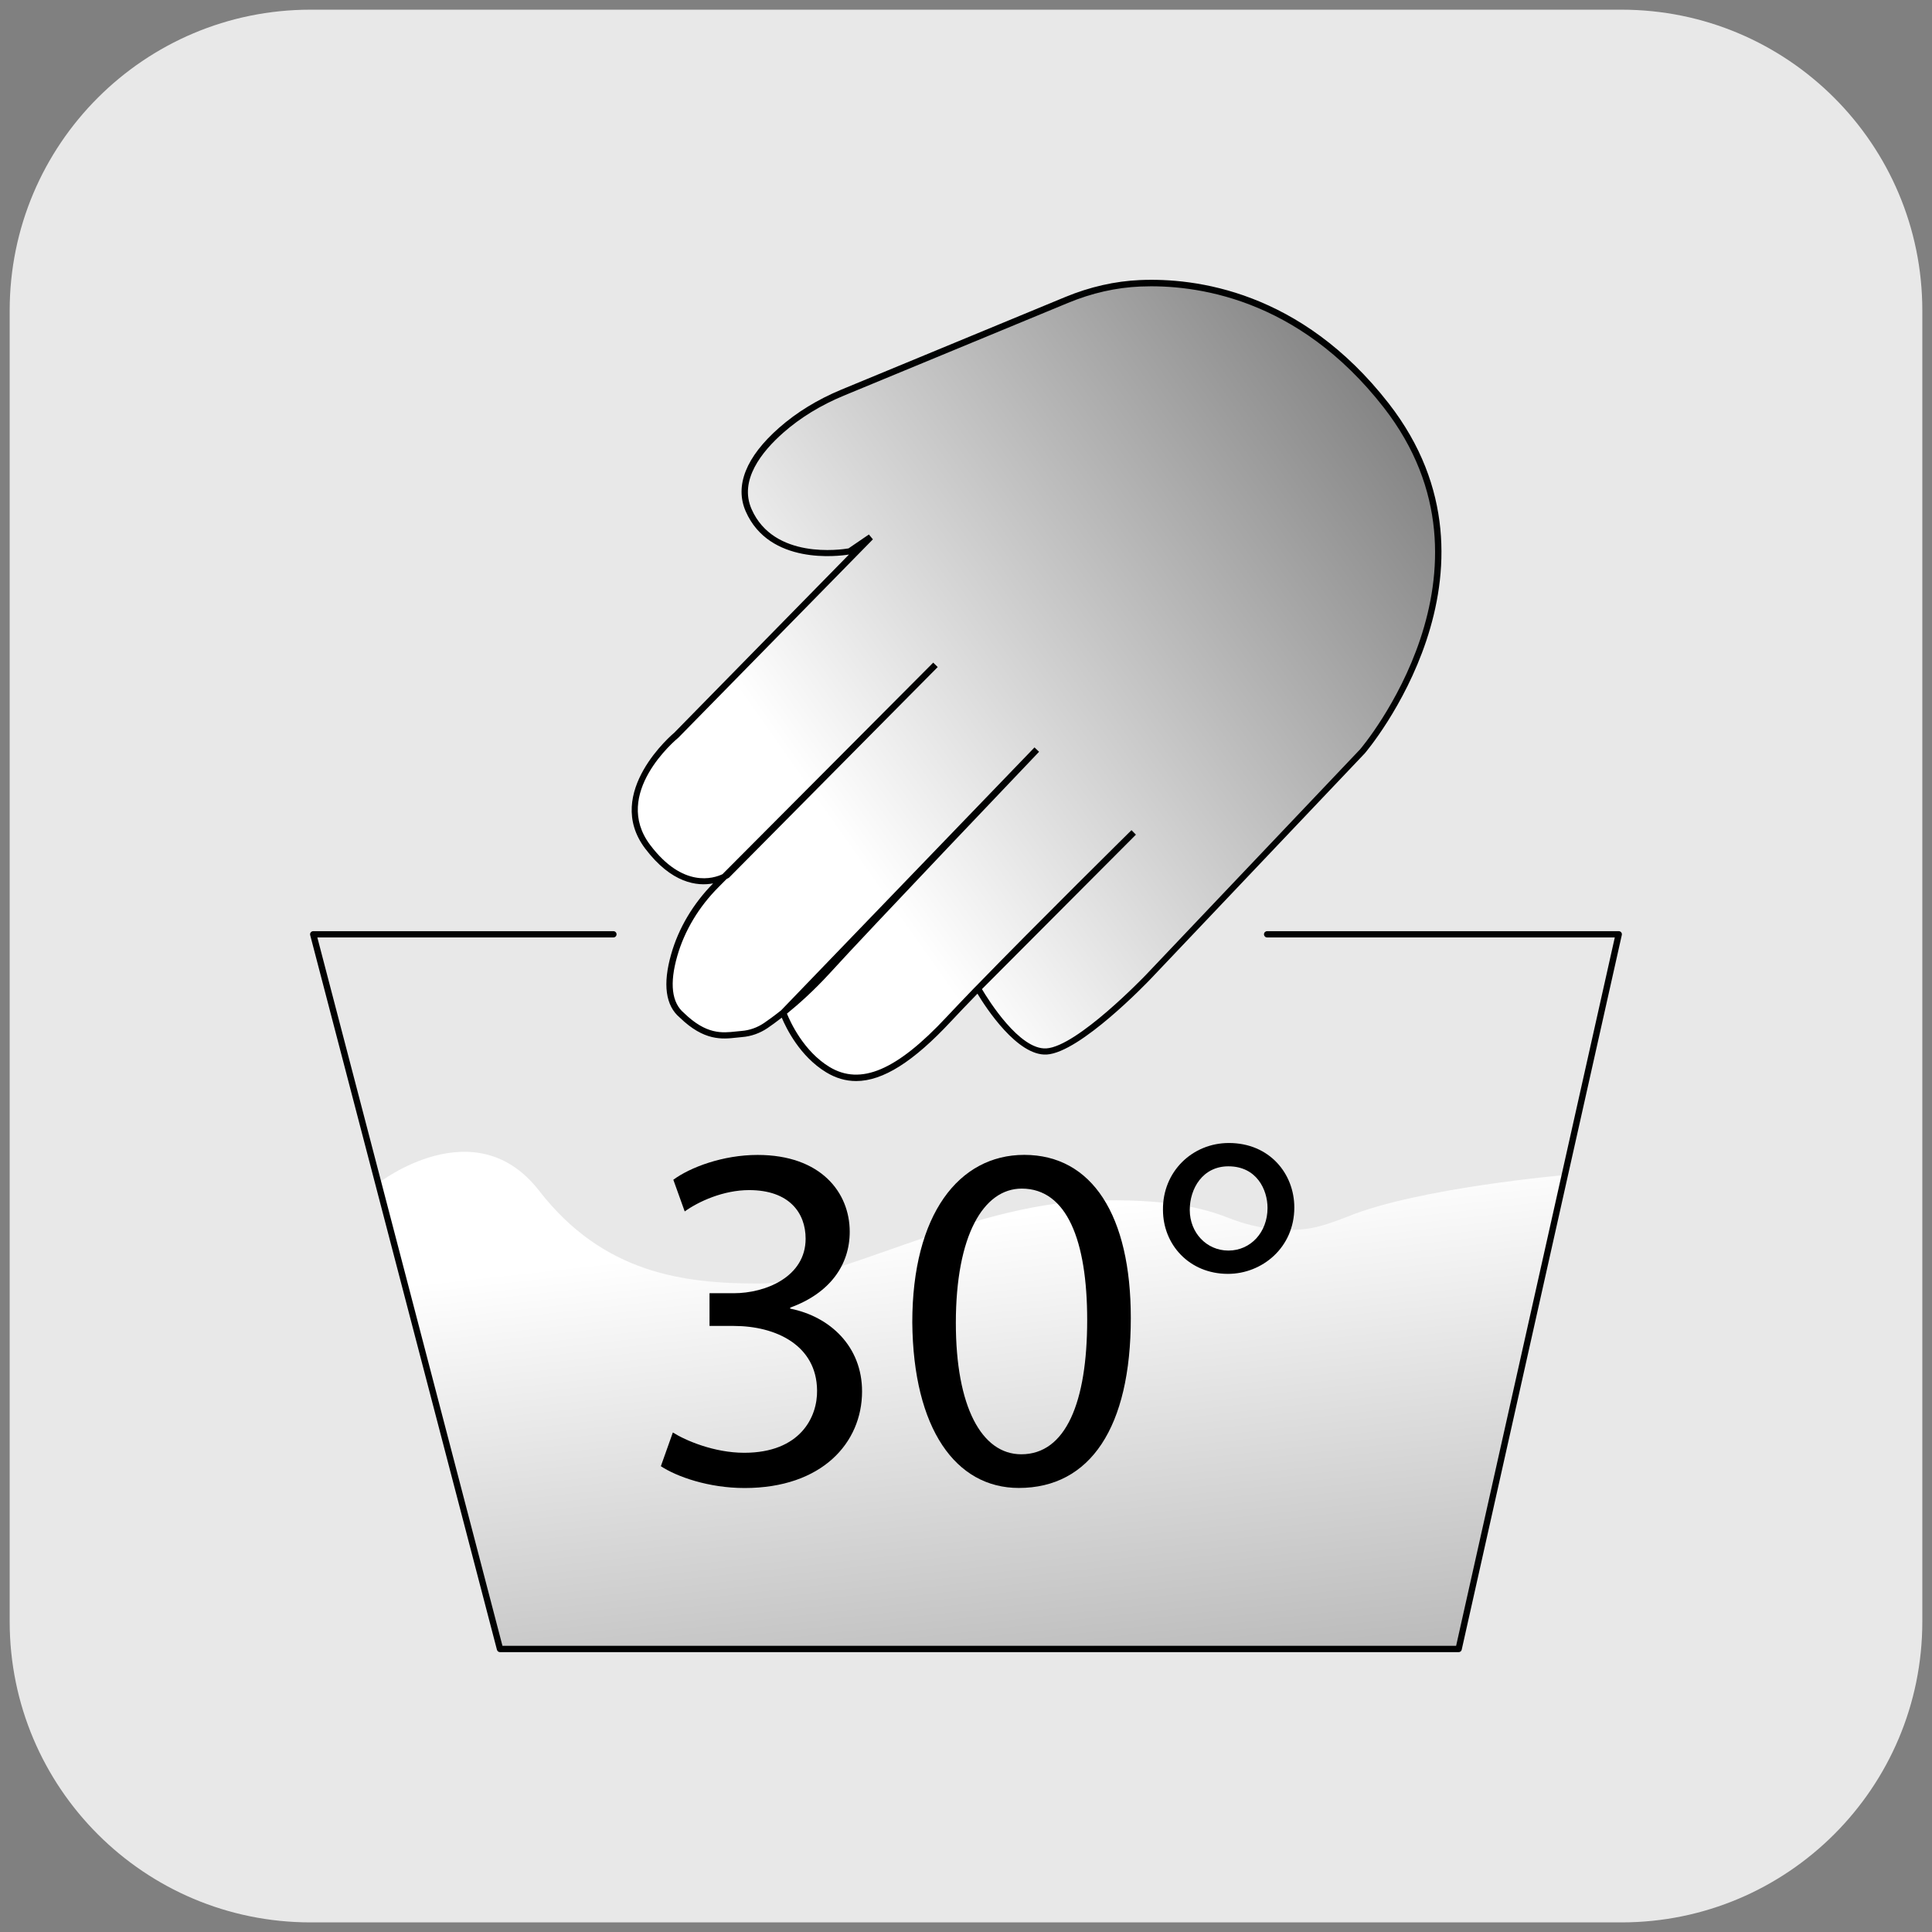
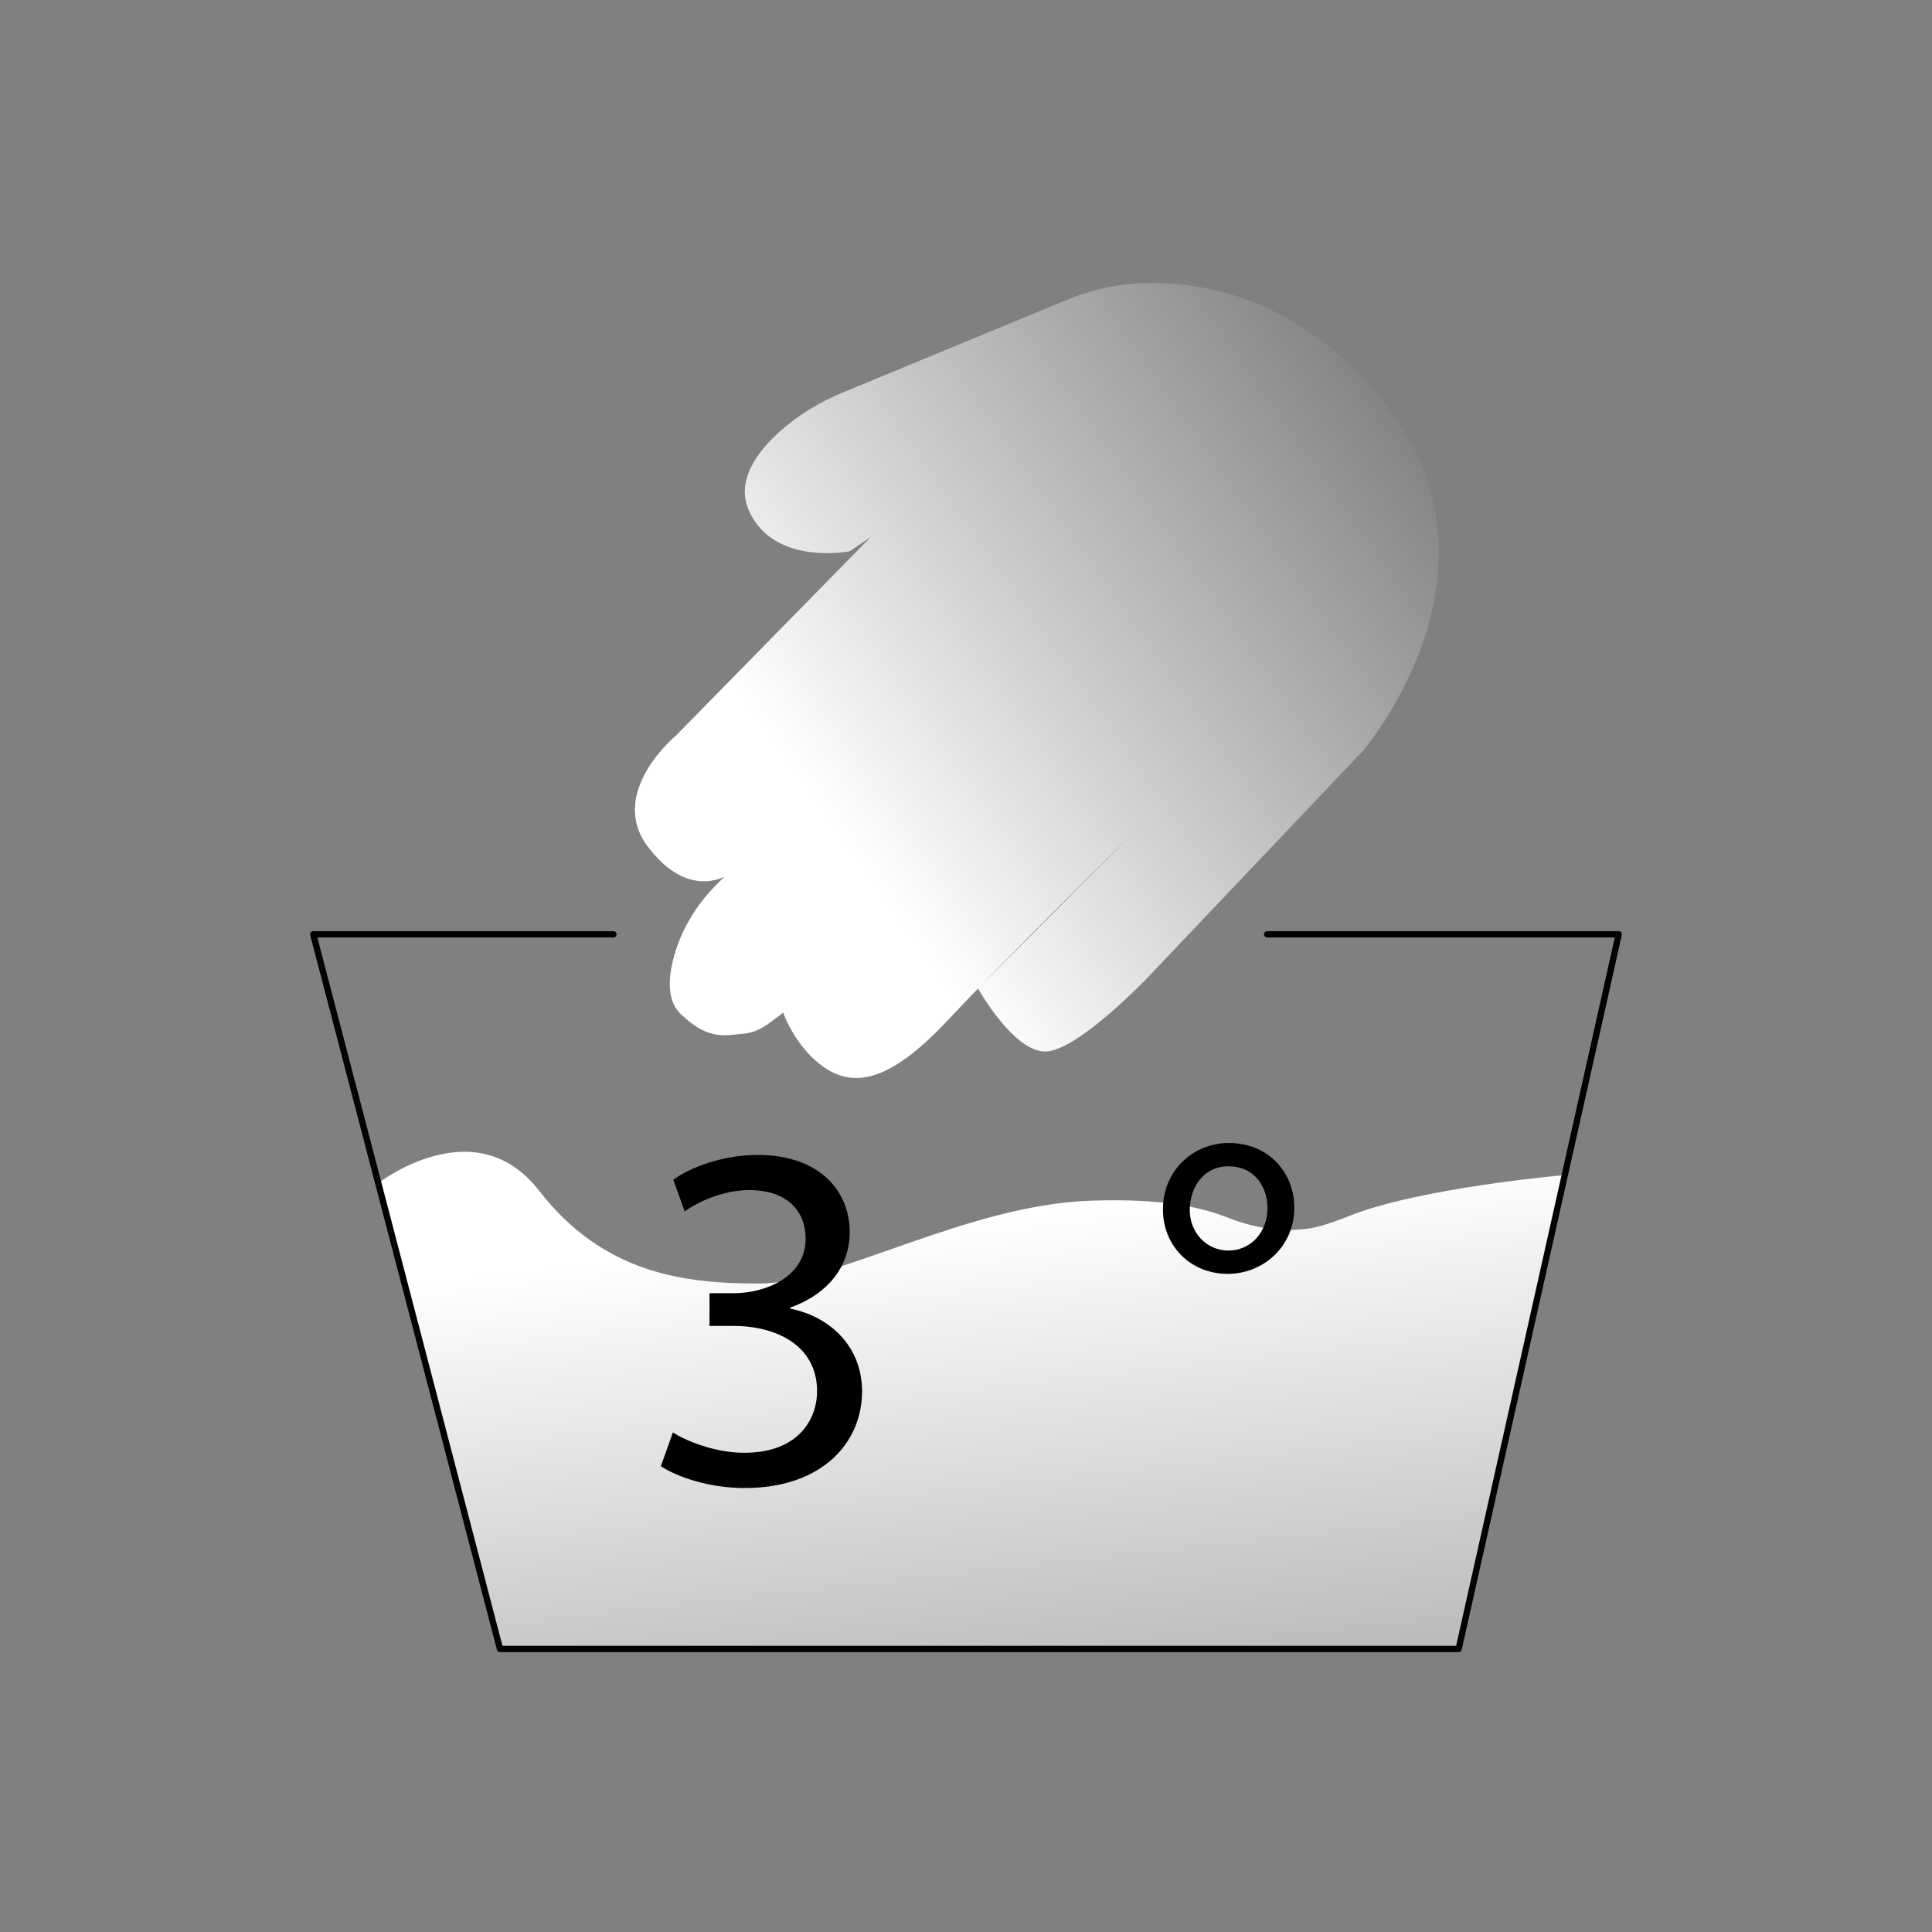
<svg xmlns="http://www.w3.org/2000/svg" version="1.1" x="0px" y="0px" viewBox="0 0 2834.6 2834.6" style="enable-background:new 0 0 2834.6 2834.6;" xml:space="preserve">
  <rect x="0" y="0" width="2834.6" height="2834.6" fill="#808080" stroke="none" />
  <style type="text/css"> .st0{display:none;} .st1{fill:#E8E8E8;} .st2{fill:url(#SVGID_1_);} .st3{fill:#010202;} .st4{fill:url(#SVGID_2_);} </style>
  <g id="Livello_1" class="st0"> </g>
  <g id="Livello_3">
    <g>
-       <path class="st1" d="M2379,2820.5H455.6c-243.8,0-441.4-197.6-441.4-441.4V455.6c0-243.8,197.6-441.4,441.4-441.4H2379 c243.8,0,441.4,197.6,441.4,441.4V2379C2820.5,2622.8,2622.8,2820.5,2379,2820.5z" />
-     </g>
+       </g>
    <g>
      <linearGradient id="SVGID_1_" gradientUnits="userSpaceOnUse" x1="1432.179" y1="1789.707" x2="1723.142" y2="4385.341">
        <stop offset="0" style="stop-color:#FFFFFF" />
        <stop offset="1" style="stop-color:#000000" />
      </linearGradient>
      <path class="st2" d="M555,1736c0,0,141.5-110.7,235.9,10.9c94.4,121.6,211.8,136.3,323,136.3c111.2,0,304.1-115.3,486.6-121.6 c111-3.8,167.4,11.6,201.5,25.1c33.8,13.4,70.1,20.1,106.3,17.1c21.8-1.8,37-6.5,69.7-19.1c102.8-42,318-60.7,318-60.7 l-155.8,695.4H733.6L555,1736z" />
      <g>
        <path class="st3" d="M2140.2,2424H733.6c-2.1,0-3.9-1.4-4.5-3.5L455.1,1372c-0.4-1.4-0.1-2.9,0.8-4c0.9-1.1,2.2-1.8,3.7-1.8H900 c2.6,0,4.6,2.1,4.6,4.6c0,2.6-2.1,4.6-4.6,4.6H465.6l271.6,1039.3h1399.2l232.8-1039.3h-510.1c-2.6,0-4.6-2.1-4.6-4.6 c0-2.6,2.1-4.6,4.6-4.6H2375c1.4,0,2.7,0.6,3.6,1.7c0.9,1.1,1.2,2.5,0.9,3.9l-234.9,1048.6 C2144.2,2422.5,2142.3,2424,2140.2,2424z" />
      </g>
      <g>
        <linearGradient id="SVGID_2_" gradientUnits="userSpaceOnUse" x1="1205.515" y1="1187.723" x2="2938.592" y2="-34.705">
          <stop offset="0" style="stop-color:#FFFFFF" />
          <stop offset="1" style="stop-color:#000000" />
        </linearGradient>
        <path class="st4" d="M1684.4,1433.7l314.6-331.4c0,0,226.5-261.5,35-507.5c-125-160.6-273.2-183-361.1-179.2 c-37.1,1.6-73.5,10.2-107.8,24.4l-328.8,136c-32.7,13.5-63.4,31.7-89.9,55.1c-34.6,30.4-67.2,73.4-47.8,117.6 c36.4,82.5,148.2,60.1,148.2,60.1l30.8-21l-285.2,290.8c0,0-102.1,83.9-41.9,163.6s116,41.9,116,41.9l306.2-309l-321.7,323 c-28.6,28.8-50.4,63.9-61.5,102.9c-9.4,33-12,69.1,11.4,88.6c38.8,37.6,65.9,28.9,87.6,27.3c12.7-0.9,24.7-5.2,35.2-12.4 c18.3-12.5,52.7-38.5,89.7-79.3c54.5-60.1,307.9-325.8,307.9-325.8L1149,1485.7c0,0,19.4,55.7,65.5,83.7s99.3,9.8,177.6-74.1 s271.2-274,271.2-274L1435,1450.4c0,0,53.2,95.1,100.4,92.3C1583.2,1539.9,1684.4,1433.7,1684.4,1433.7z" />
-         <path class="st3" d="M1256.1,1586.1c-15.3,0-29.9-4.3-43.9-12.8c-38.6-23.4-58.7-64.7-65.2-80.2c-8.3,6.5-15.5,11.6-20.9,15.3 c-11.2,7.6-24.2,12.2-37.5,13.2c-2.5,0.2-5.2,0.5-7.9,0.8c-21.2,2.3-47.6,5.2-83.3-29.4c-20.9-17.4-25.3-48.9-12.6-93.2 c10.8-38,32.1-73.8,61.5-103.7c-23.3,4.4-61,0.1-99.7-51.1c-62.1-82.3,41.6-169.1,42.7-170l256.3-261.4 c-15.5,2.5-116.7,15.6-151.4-63.1c-16.6-37.7,0.3-80.2,48.9-122.9c25.8-22.7,56.5-41.5,91.2-55.9l328.8-136 c35.9-14.8,72.7-23.2,109.4-24.8c80.9-3.5,236,15.4,365,181c191.7,246.2-32.8,510.8-35.1,513.4l-314.7,331.5 c-4.2,4.4-103,107.5-152,110.4c-43,2.4-89.3-68.8-101.6-89.3c-14.6,15-27.7,28.8-38.6,40.4 C1340.3,1557.6,1295.5,1586.1,1256.1,1586.1z M1154.6,1487.2c4.8,11.8,24.3,55.1,62.4,78.2c45.6,27.6,98.6,5.1,171.8-73.3 c11.4-12.2,25.2-26.6,40.5-42.5l0,0l2.7-2.7c89.3-92,226.5-227.3,228.1-228.9l6.5,6.6l-225.9,226.6c9.4,15.9,55.1,89.3,94.4,87 c45.3-2.7,144.8-106.5,145.8-107.5l314.6-331.3c2.1-2.4,221.6-261.3,34.7-501.5c-126.4-162.3-278.1-180.8-357.2-177.5 c-35.6,1.5-71.3,9.6-106.2,24.1l-328.8,136c-33.8,14-63.6,32.2-88.7,54.3c-31.6,27.8-65.3,69.8-46.6,112.2 c32.7,74.3,131.7,59.4,142.2,57.6l29.9-20.4l5.9,7.1l-285.2,290.8c-4.4,3.6-98.3,82.4-41.6,157.6c48.1,63.8,93.1,49.1,106.1,42.9 l309.2-310.4l6.6,6.5l0,0l-306.2,309c-0.2,0.1-1.5,1-3.7,2.1l-11.8,11.9c-28.9,29-49.8,63.9-60.4,100.9 c-11.6,40.5-8.2,68.6,9.9,83.7c32.8,31.8,55.8,29.3,76.1,27.1c2.8-0.3,5.5-0.6,8.2-0.8c11.7-0.9,23.1-4.9,33-11.6 c6.3-4.3,14.9-10.5,25.1-18.6l371.8-385.8l6.7,6.4c-2.5,2.7-254,266.3-307.8,325.7C1194,1453.4,1172.2,1472.9,1154.6,1487.2z" />
      </g>
      <g>
        <path d="M987.2,2101.7c18.2,11.6,60.4,29.8,104.7,29.8c82.2,0,107.6-52.4,106.9-91.6c-0.7-66.2-60.4-94.5-122.2-94.5H1041v-48 h35.6c46.5,0,105.4-24,105.4-80c0-37.8-24-71.3-82.9-71.3c-37.8,0-74.2,16.7-94.5,31.3l-16.7-46.5 c24.7-18.2,72.7-36.4,123.6-36.4c93.1,0,135.2,55.3,135.2,112.7c0,48.7-29.1,90.2-87.3,111.3v1.5 c58.2,11.6,105.4,55.3,105.4,121.4c0,75.6-58.9,141.8-172.3,141.8c-53.1,0-99.6-16.7-122.9-32L987.2,2101.7z" />
-         <path d="M1659.1,1933.7c0,160.7-59.6,249.4-164.3,249.4c-92.4,0-154.9-86.5-156.3-242.9c0-158.5,68.4-245.8,164.3-245.8 C1602.4,1694.5,1659.1,1783.2,1659.1,1933.7z M1402.4,1941c0,122.9,37.8,192.7,96,192.7c65.4,0,96.7-76.4,96.7-197.1 c0-116.4-29.8-192.7-96-192.7C1443.1,1743.9,1402.4,1812.3,1402.4,1941z" />
        <path d="M1899,1771.6c0,58.9-47.3,97.4-97.4,97.4c-56.7,0-95.3-42.9-95.3-93.8c-0.7-56,42.9-98.2,96.7-98.2 C1862.7,1677,1899,1722.1,1899,1771.6z M1745.6,1775.2c0,33.5,24.7,59.6,56.7,59.6c32.7,0,57.4-26.9,57.4-62.5 c0-26.9-16-61.1-57.4-61.1C1764.5,1711.2,1745.6,1743.9,1745.6,1775.2z" />
      </g>
    </g>
  </g>
  <g id="Livello_2" class="st0"> </g>
</svg>